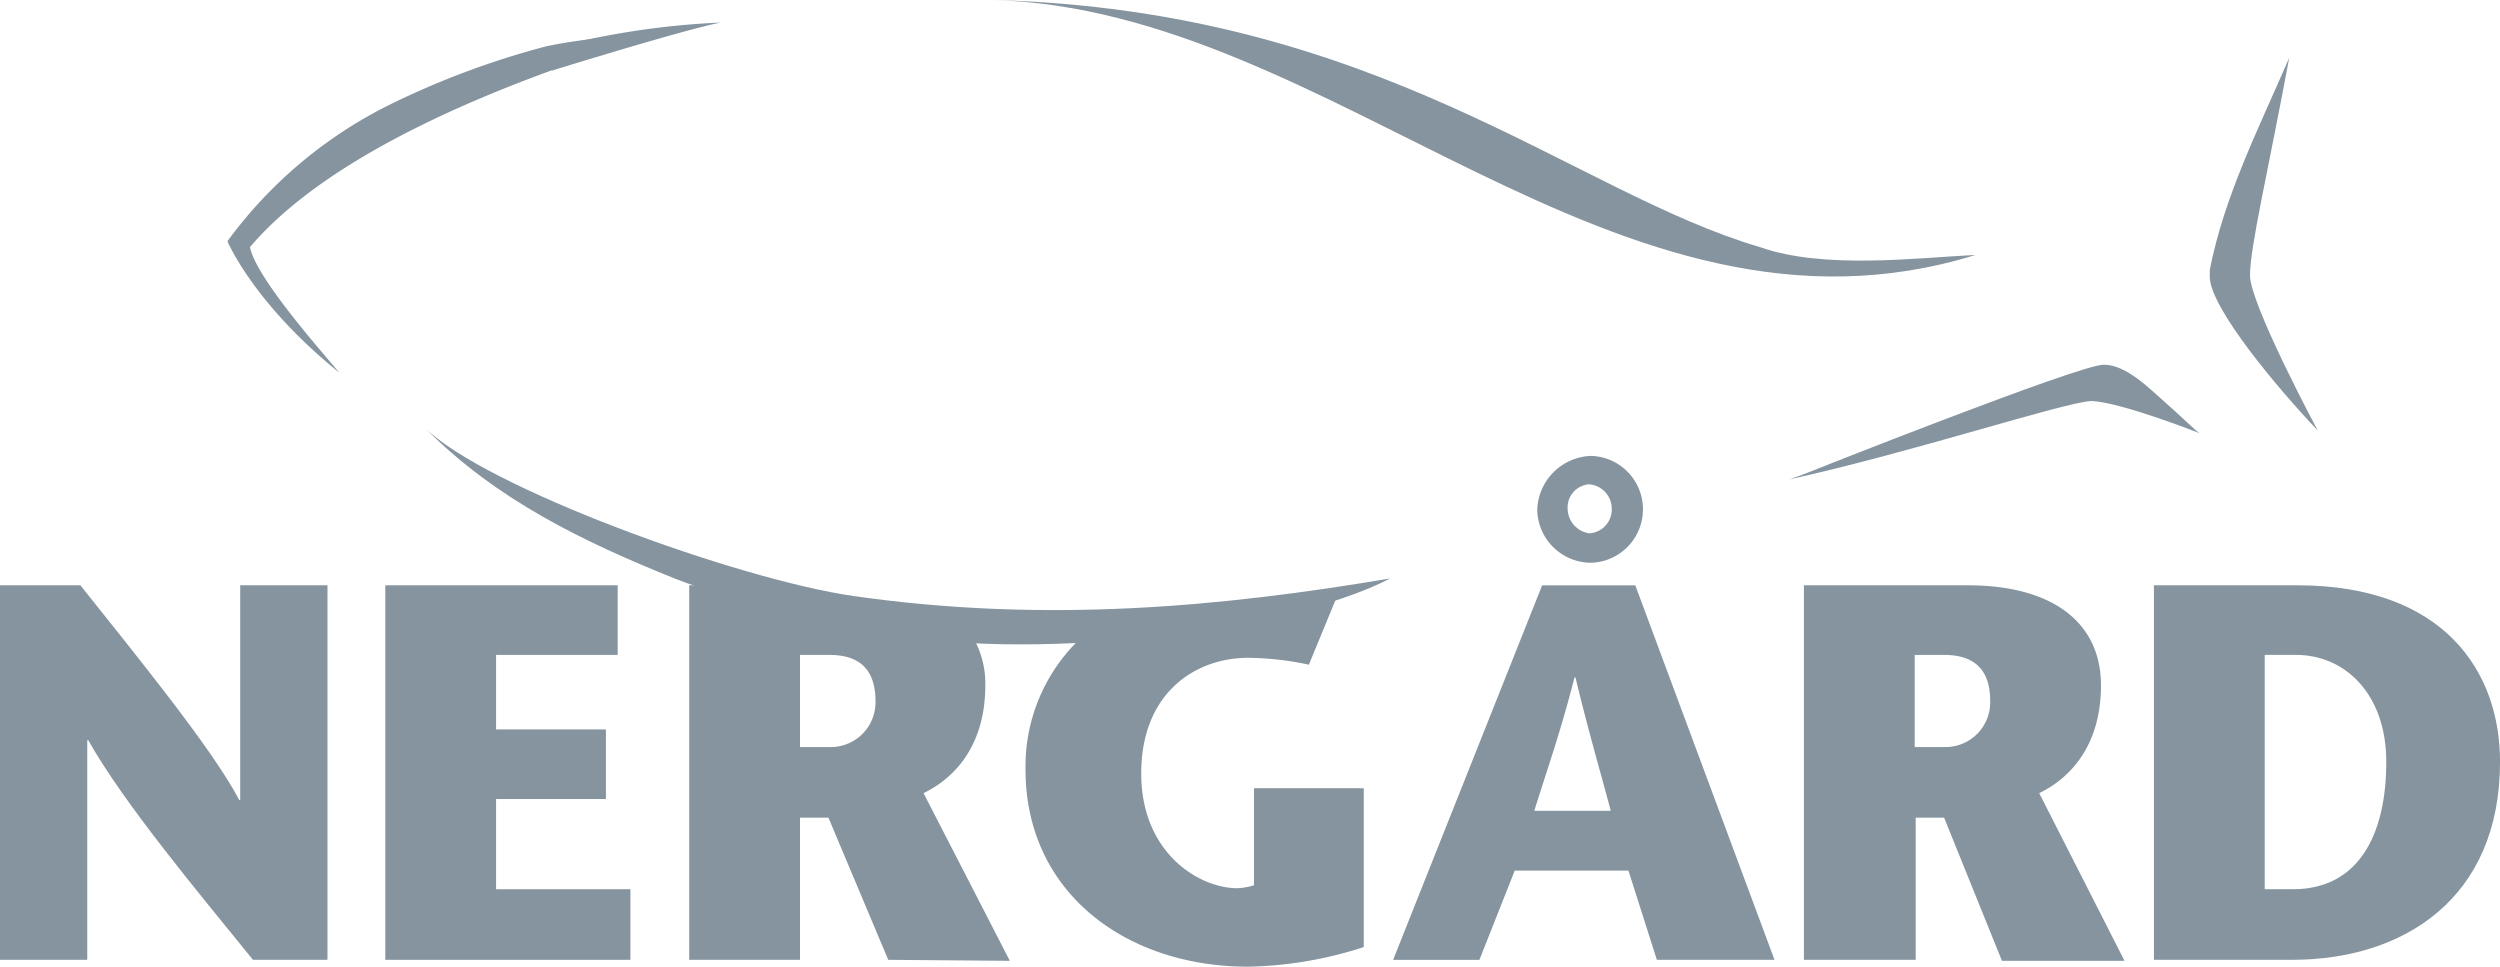
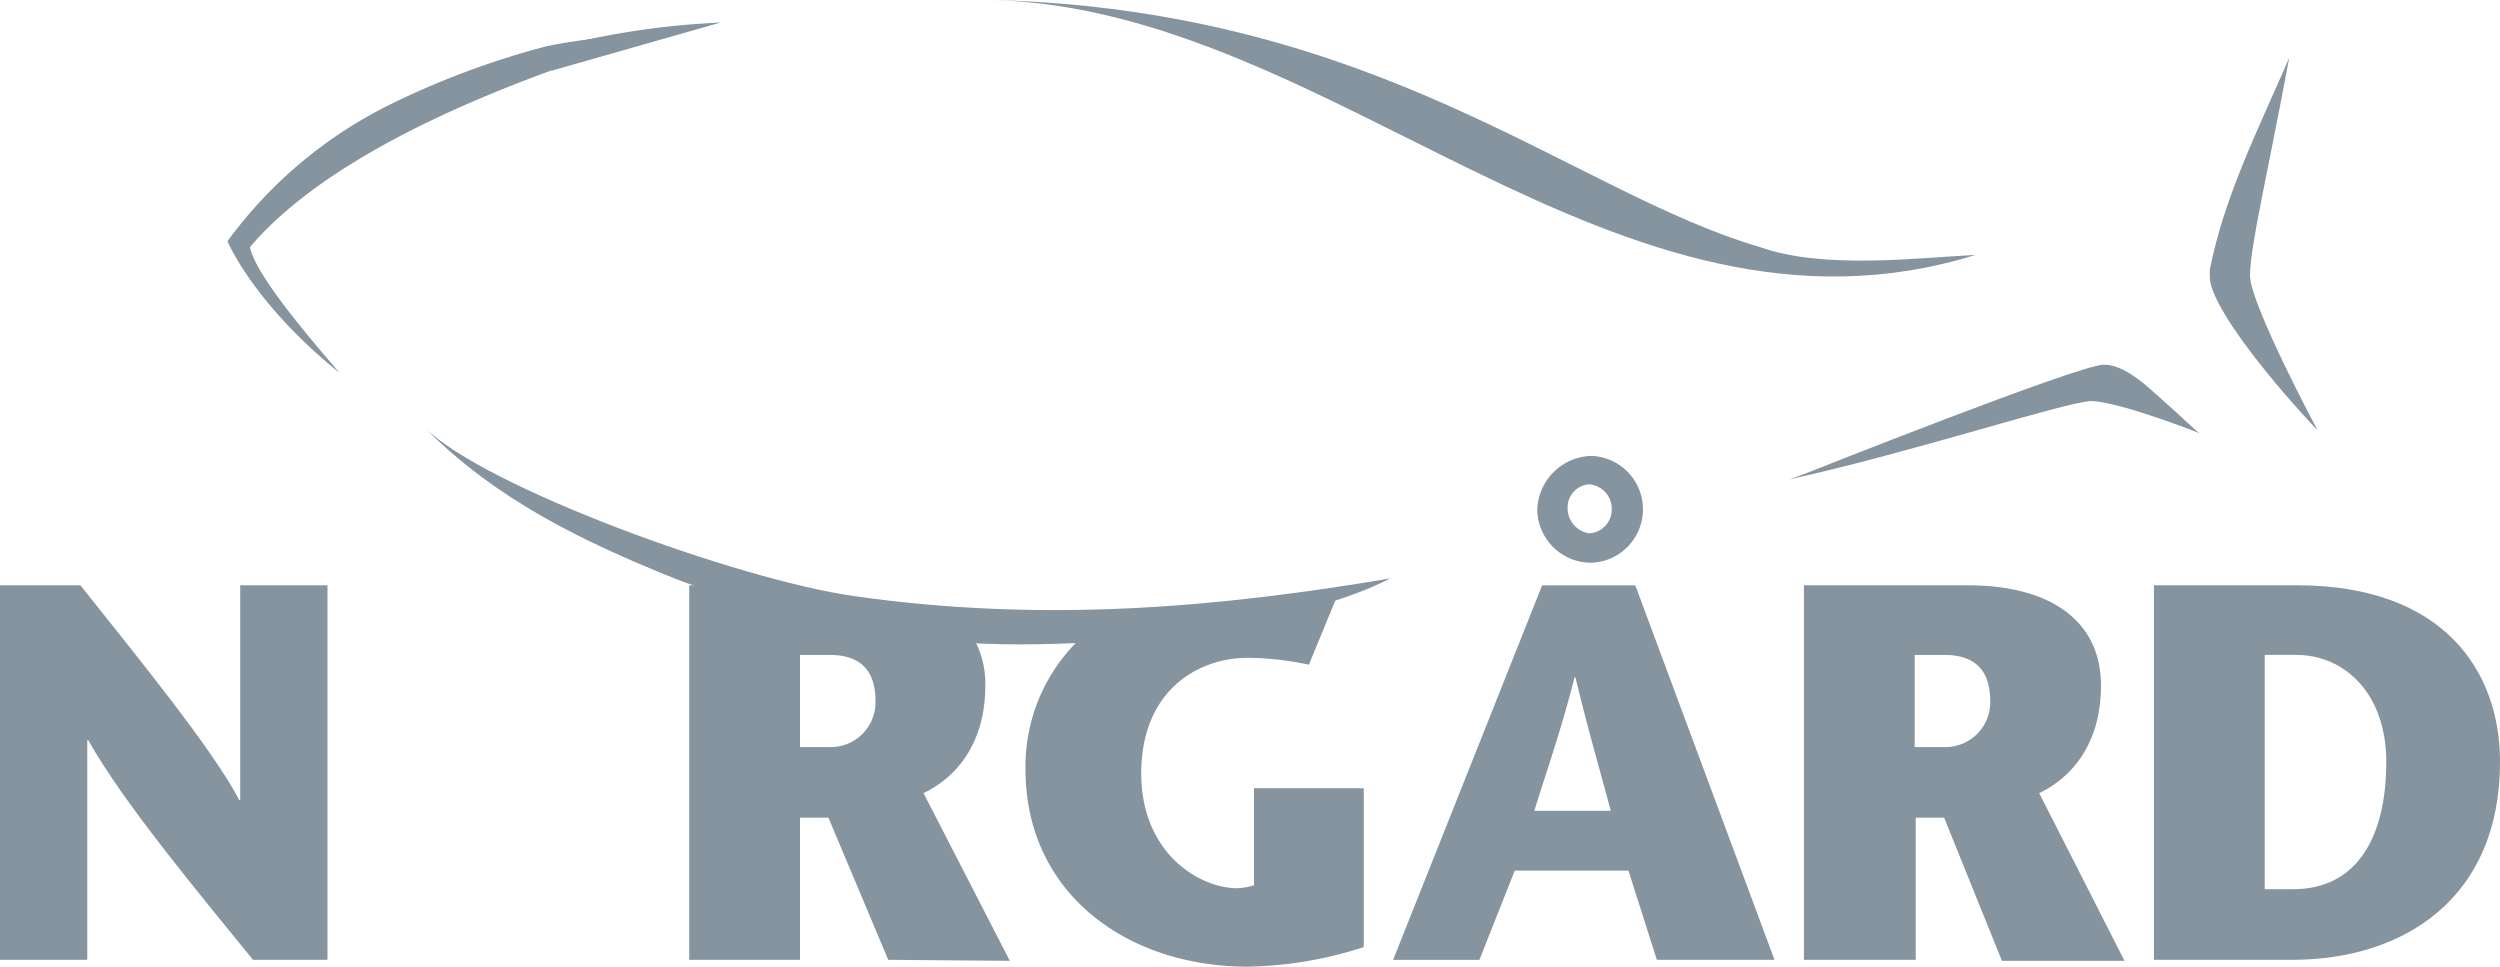
<svg xmlns="http://www.w3.org/2000/svg" id="Group_208" data-name="Group 208" viewBox="0 0 169.984 65.727">
  <defs>
    <style>
      .cls-1{fill:#85949f}
    </style>
  </defs>
  <g id="Group_207" data-name="Group 207">
    <g id="Group_206" data-name="Group 206">
      <g id="Group_205" data-name="Group 205">
        <path id="Path_2458" d="M153.4 16.8c4.333 1.533 10.666.733 14.665.533C143.6 24.931 124.464.6 101.2 0c26.264.667 39.463 13.065 52.2 16.8" class="cls-1" data-name="Path 2458" transform="translate(-33.74)" />
        <path id="Path_2459" d="M52.264 3.6c-3.4 1.2-20.4 6-27.531 14.4.4 2.133 5.2 7.466 6.066 8.533C24.933 21.8 23.2 17.6 23.2 17.6a30.405 30.405 0 0 1 11-9.266 56.779 56.779 0 0 1 10.732-4 37.466 37.466 0 0 1 7.332-.734" class="cls-1" data-name="Path 2459" transform="translate(-7.735 -1.2)" />
        <path id="Path_2460" d="M232.733 31.231c-2.666-2.8-7.266-8.266-7.333-10.4V20.3c1-5 3.2-9.332 5.4-14.4-1.466 7.866-2.666 12.865-2.666 14.8s4.6 10.532 4.6 10.532" class="cls-1" data-name="Path 2460" transform="translate(-75.148 -1.967)" />
        <path id="Path_2461" d="M22.2 85.164h-5C13.465 80.565 8.4 74.5 6 70.232h-.067v14.932H0V59.7h5.466c3.6 4.533 9 11.132 10.8 14.6h.067V59.7h5.933v25.464z" class="cls-1" data-name="Path 2461" transform="translate(0 -19.904)" />
-         <path id="Path_2462" d="M55.1 64.433h-8.267V69.5H54.3v4.733h-7.467v6.133h9.132v4.8H39.3V59.7h15.8z" class="cls-1" data-name="Path 2462" transform="translate(-13.102 -19.904)" />
        <path id="Path_2463" d="M77.833 70.7h2.133a3.044 3.044 0 0 0 3-3.133c0-2.533-1.533-3.133-3.133-3.133h-2zm-7.533-11h2.066l3.666.667L81.9 61.7s4.666.667 5.8.8c.6.067 1.067-.4 1.4 0a6.287 6.287 0 0 1 1.333 4c0 3.866-1.866 6.2-4.2 7.333l5.866 11.4-8.266-.067-4.067-9.666h-1.933v9.666H70.3z" class="cls-1" data-name="Path 2463" transform="translate(-23.438 -19.904)" />
        <path id="Path_2464" d="M127.6 73.918v10.8a26.915 26.915 0 0 1-7.866 1.333c-8.333 0-15.132-5.066-15.132-13.4a11.984 11.984 0 0 1 4.6-9.666c.533-.4 1.667 0 2.733-.267.733-.133 2.2-.4 3-.467.867-.067 1.8-.2 2.733-.267 1.2-.133 1.867-.133 3.2-.333 1.4-.133 2.066-.267 4.2-.6a1.152 1.152 0 0 1 .667-.067l-1.867 4.533a20.563 20.563 0 0 0-4.133-.467c-3.533 0-7.266 2.333-7.266 7.866 0 5.4 3.933 7.8 6.533 7.8a4.5 4.5 0 0 0 1.133-.2v-6.6z" class="cls-1" data-name="Path 2464" transform="translate(-34.873 -20.323)" />
        <path id="Path_2465" d="M156.965 50.1a1.67 1.67 0 0 0-1.533-1.667 1.575 1.575 0 0 0-1.467 1.667 1.723 1.723 0 0 0 1.467 1.667 1.625 1.625 0 0 0 1.533-1.667m-5.066.067a3.79 3.79 0 0 1 3.666-3.666 3.634 3.634 0 0 1-.067 7.266 3.672 3.672 0 0 1-3.6-3.6m5 20.465c-.8-3-1.533-5.466-2.4-9.066h-.067c-.933 3.666-1.8 6.066-2.733 9.066zm1.667-15.332l9.466 25.464h-8L158.1 74.7h-7.733l-2.4 6.066H142.1L152.232 55.3z" class="cls-1" data-name="Path 2465" transform="translate(-47.376 -15.503)" />
        <path id="Path_2466" d="M191.533 70.7h2.133a3.044 3.044 0 0 0 3-3.133c0-2.533-1.533-3.133-3.133-3.133h-2zM184 59.7h11.132c5.866 0 9.066 2.6 9.066 6.8 0 3.866-1.866 6.2-4.2 7.333l5.8 11.4h-8.333l-3.933-9.733H191.6v9.666H184z" class="cls-1" data-name="Path 2466" transform="translate(-61.345 -19.904)" />
        <path id="Path_2467" d="M227.233 80.365h1.933c4.333 0 6.333-3.533 6.333-8.666 0-4.6-2.8-7.266-6.133-7.266h-2.133zm2.2-20.665c10 0 13.8 5.866 13.8 12 0 9.332-6.6 13.465-14.132 13.465h-9.4V59.7z" class="cls-1" data-name="Path 2467" transform="translate(-73.247 -19.904)" />
        <path id="Path_2468" d="M43.3 43.6c4.866 4.933 10.866 7.8 17 10.266 3.333 1.333 9.266 2.666 13.6 3.6 9.932 2.133 27.731.2 35.063-3.6-11.466 1.933-23.4 3.066-36.463 1.2-7.933-1.133-25.131-7.4-29.2-11.466" class="cls-1" data-name="Path 2468" transform="translate(-14.436 -14.536)" />
        <path id="Path_2469" d="M208.031 39.733c1 .867 2.2 2.066 2.4 2.133 0 0-5.4-2.133-7.4-2.2-2 .133-12.066 3.466-20.531 5.333l.933-.333s18.932-7.533 20.467-7.466c1.533 0 3.133 1.667 4.133 2.533" class="cls-1" data-name="Path 2469" transform="translate(-60.845 -12.402)" />
-         <path id="Path_2470" d="M67.766 2.3A54.625 54.625 0 0 0 56.3 4.033v1.533S65.1 2.833 67.766 2.3" class="cls-1" data-name="Path 2470" transform="translate(-18.77 -.767)" />
+         <path id="Path_2470" d="M67.766 2.3A54.625 54.625 0 0 0 56.3 4.033v1.533" class="cls-1" data-name="Path 2470" transform="translate(-18.77 -.767)" />
      </g>
    </g>
  </g>
</svg>